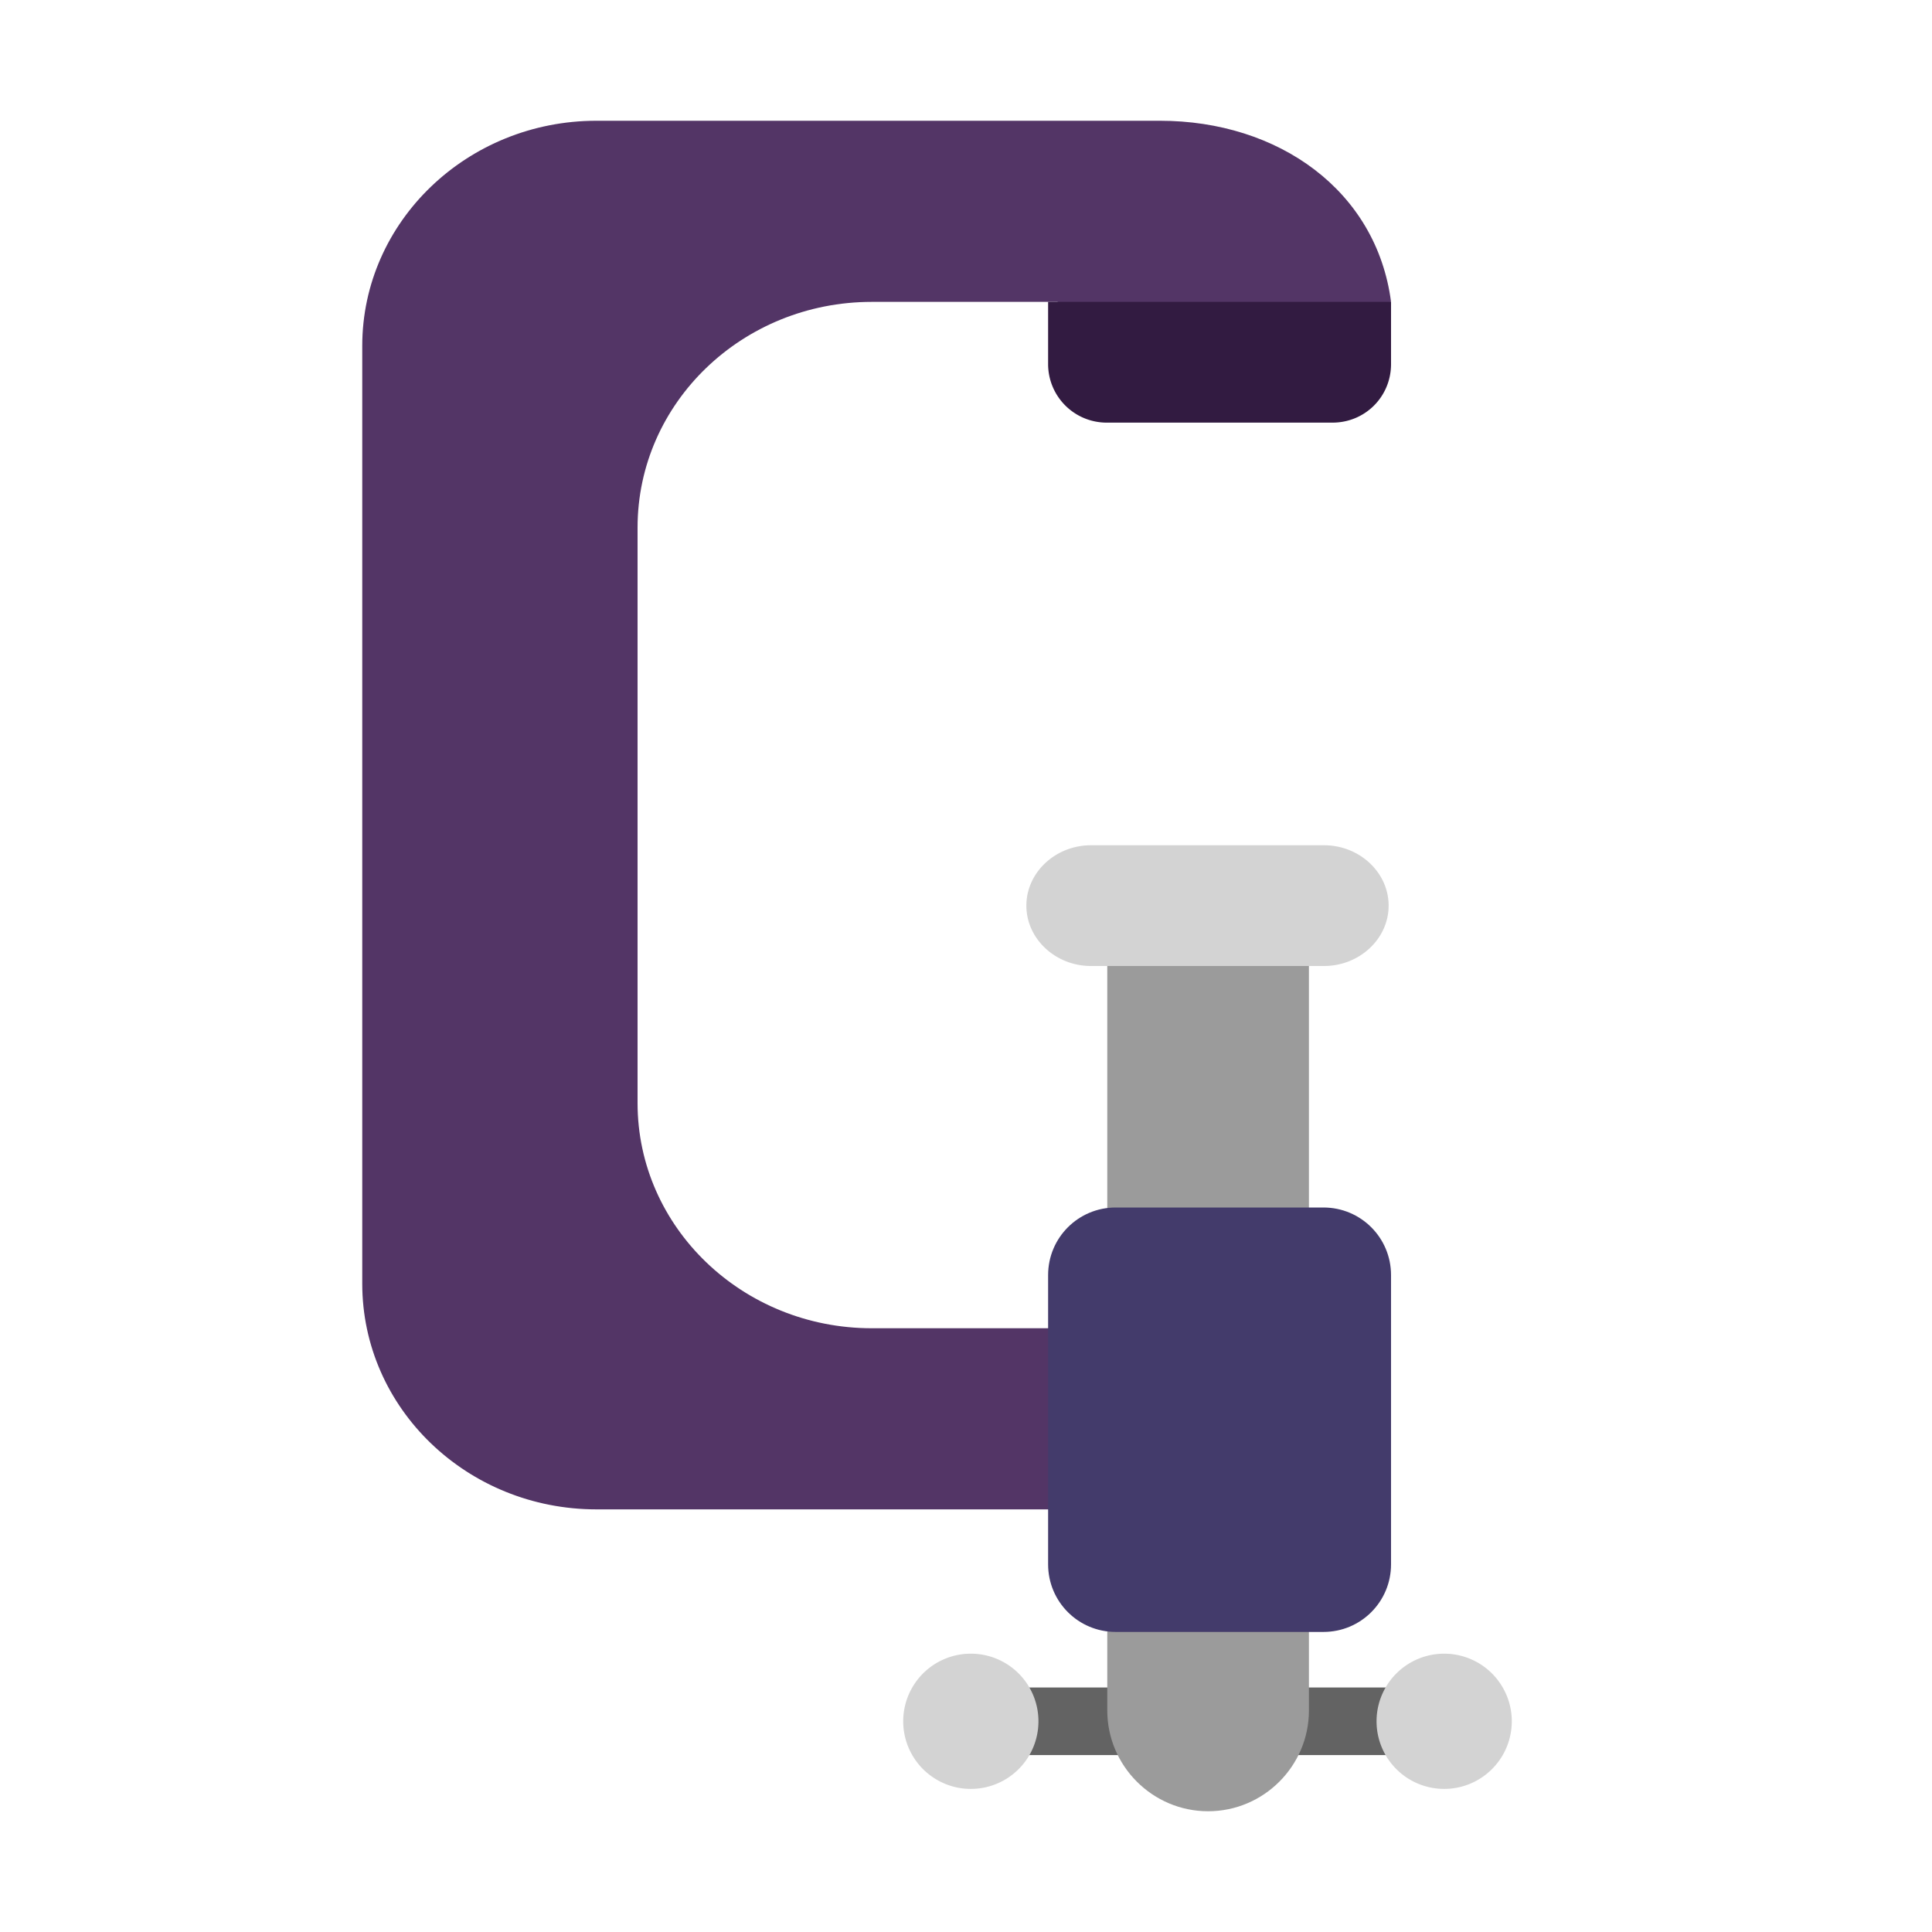
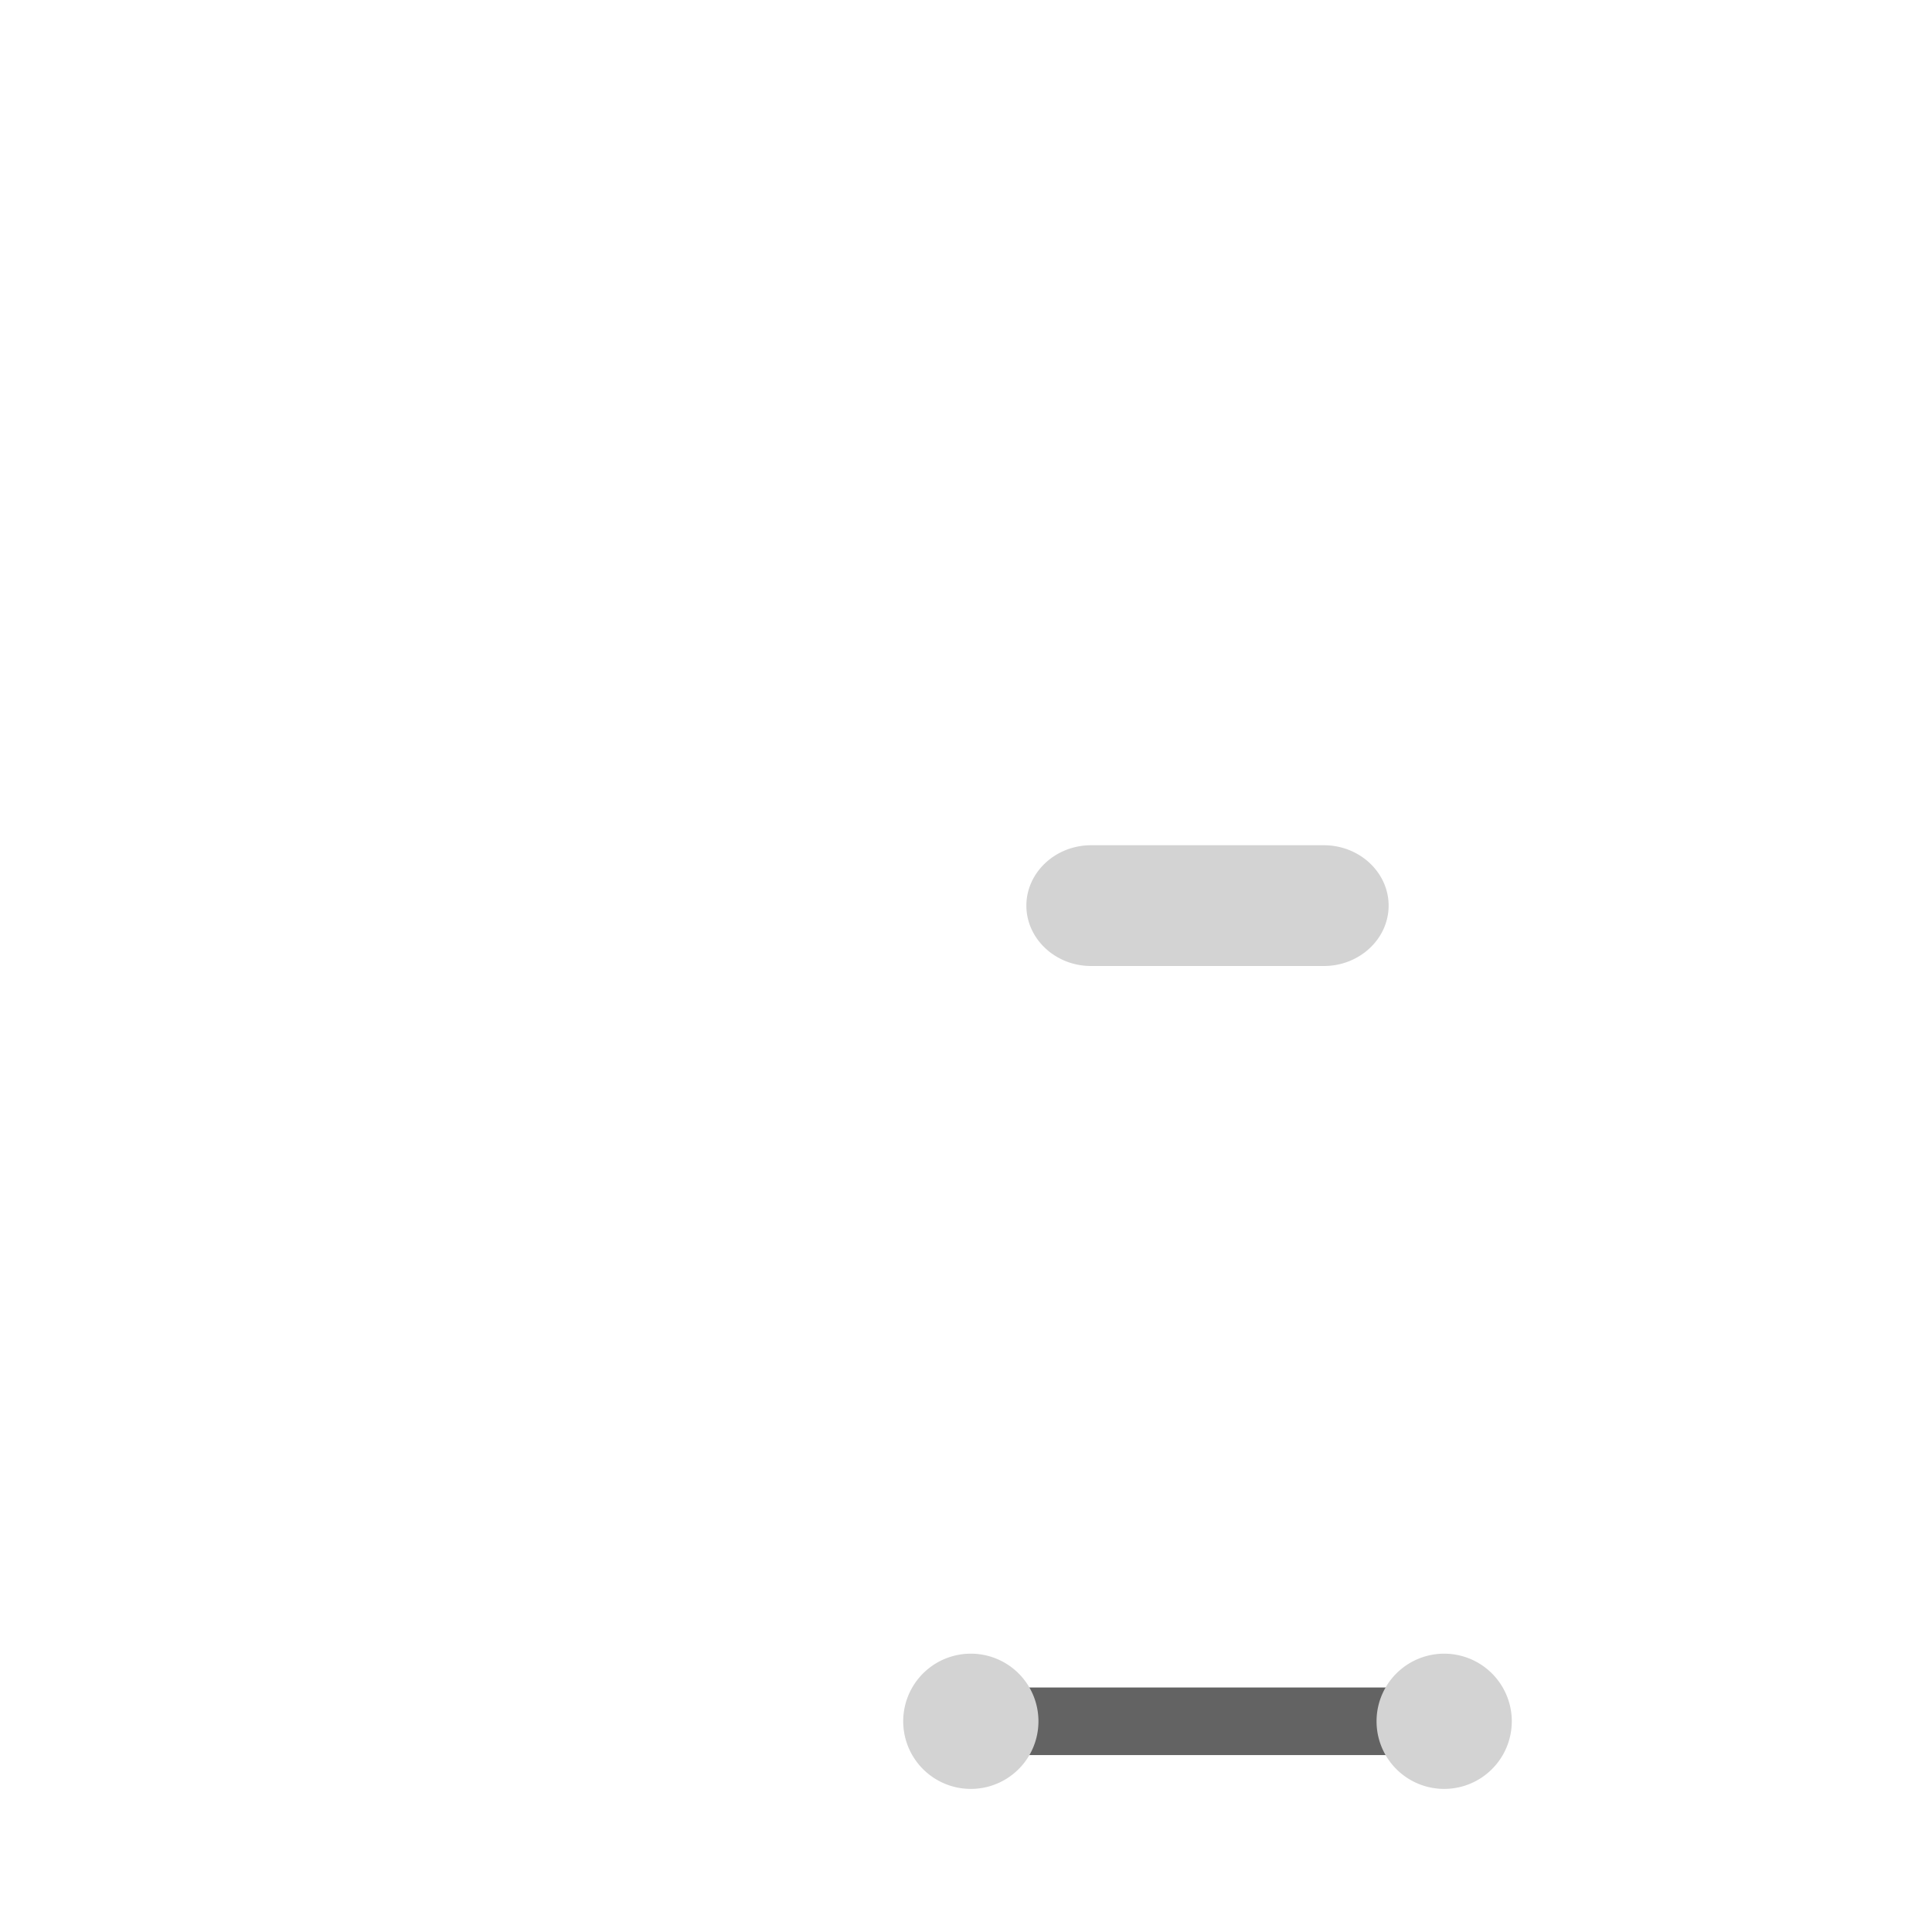
<svg xmlns="http://www.w3.org/2000/svg" fill="none" viewBox="0 0 32 32">
  <path fill="#636363" d="M23.42 29.07h-6.84c-.28 0-.5-.22-.5-.5v-.12c0-.27.22-.5.5-.5h6.84c.27 0 .5.22.5.5v.12c0 .28-.23.5-.5.5" />
-   <path fill="#9B9B9B" d="M20.01 30c-.92 0-1.67-.75-1.67-1.67V15.02h3.34v13.31c0 .92-.75 1.67-1.67 1.67" />
-   <path fill="#533566" d="M14.44 22c-2.14 0-3.88-1.67-3.88-3.73V8.74C10.56 6.67 12.3 5 14.44 5h3.07l2.886.73L23.04 5c-.24-1.84-1.86-3-3.83-3H9.88C7.74 2 6 3.67 6 5.73v15.53C6 23.33 7.74 25 9.88 25h9.32c1.98 0 2.6-1.16 2.83-3z" />
-   <path fill="#321B41" d="M22.07 7h-3.74a.97.97 0 0 1-.97-.97V5h5.68v1.03c0 .54-.43.97-.97.97" />
-   <path fill="#433B6B" d="M21.92 27.03h-3.44c-.62 0-1.12-.5-1.12-1.12v-4.79c0-.62.5-1.12 1.12-1.12h3.44c.62 0 1.12.5 1.12 1.12v4.79c0 .62-.5 1.12-1.12 1.12" />
  <path fill="#D3D3D3" d="M21.929 16H18.07C17.482 16 17 15.55 17 15s.482-1 1.071-1h3.858c.589 0 1.071.45 1.071 1s-.482 1-1.071 1M16.08 29.63a1.12 1.12 0 1 0 0-2.24 1.12 1.12 0 0 0 0 2.24M25.04 28.51a1.12 1.12 0 1 1-2.24 0 1.12 1.12 0 0 1 2.24 0" />
</svg>